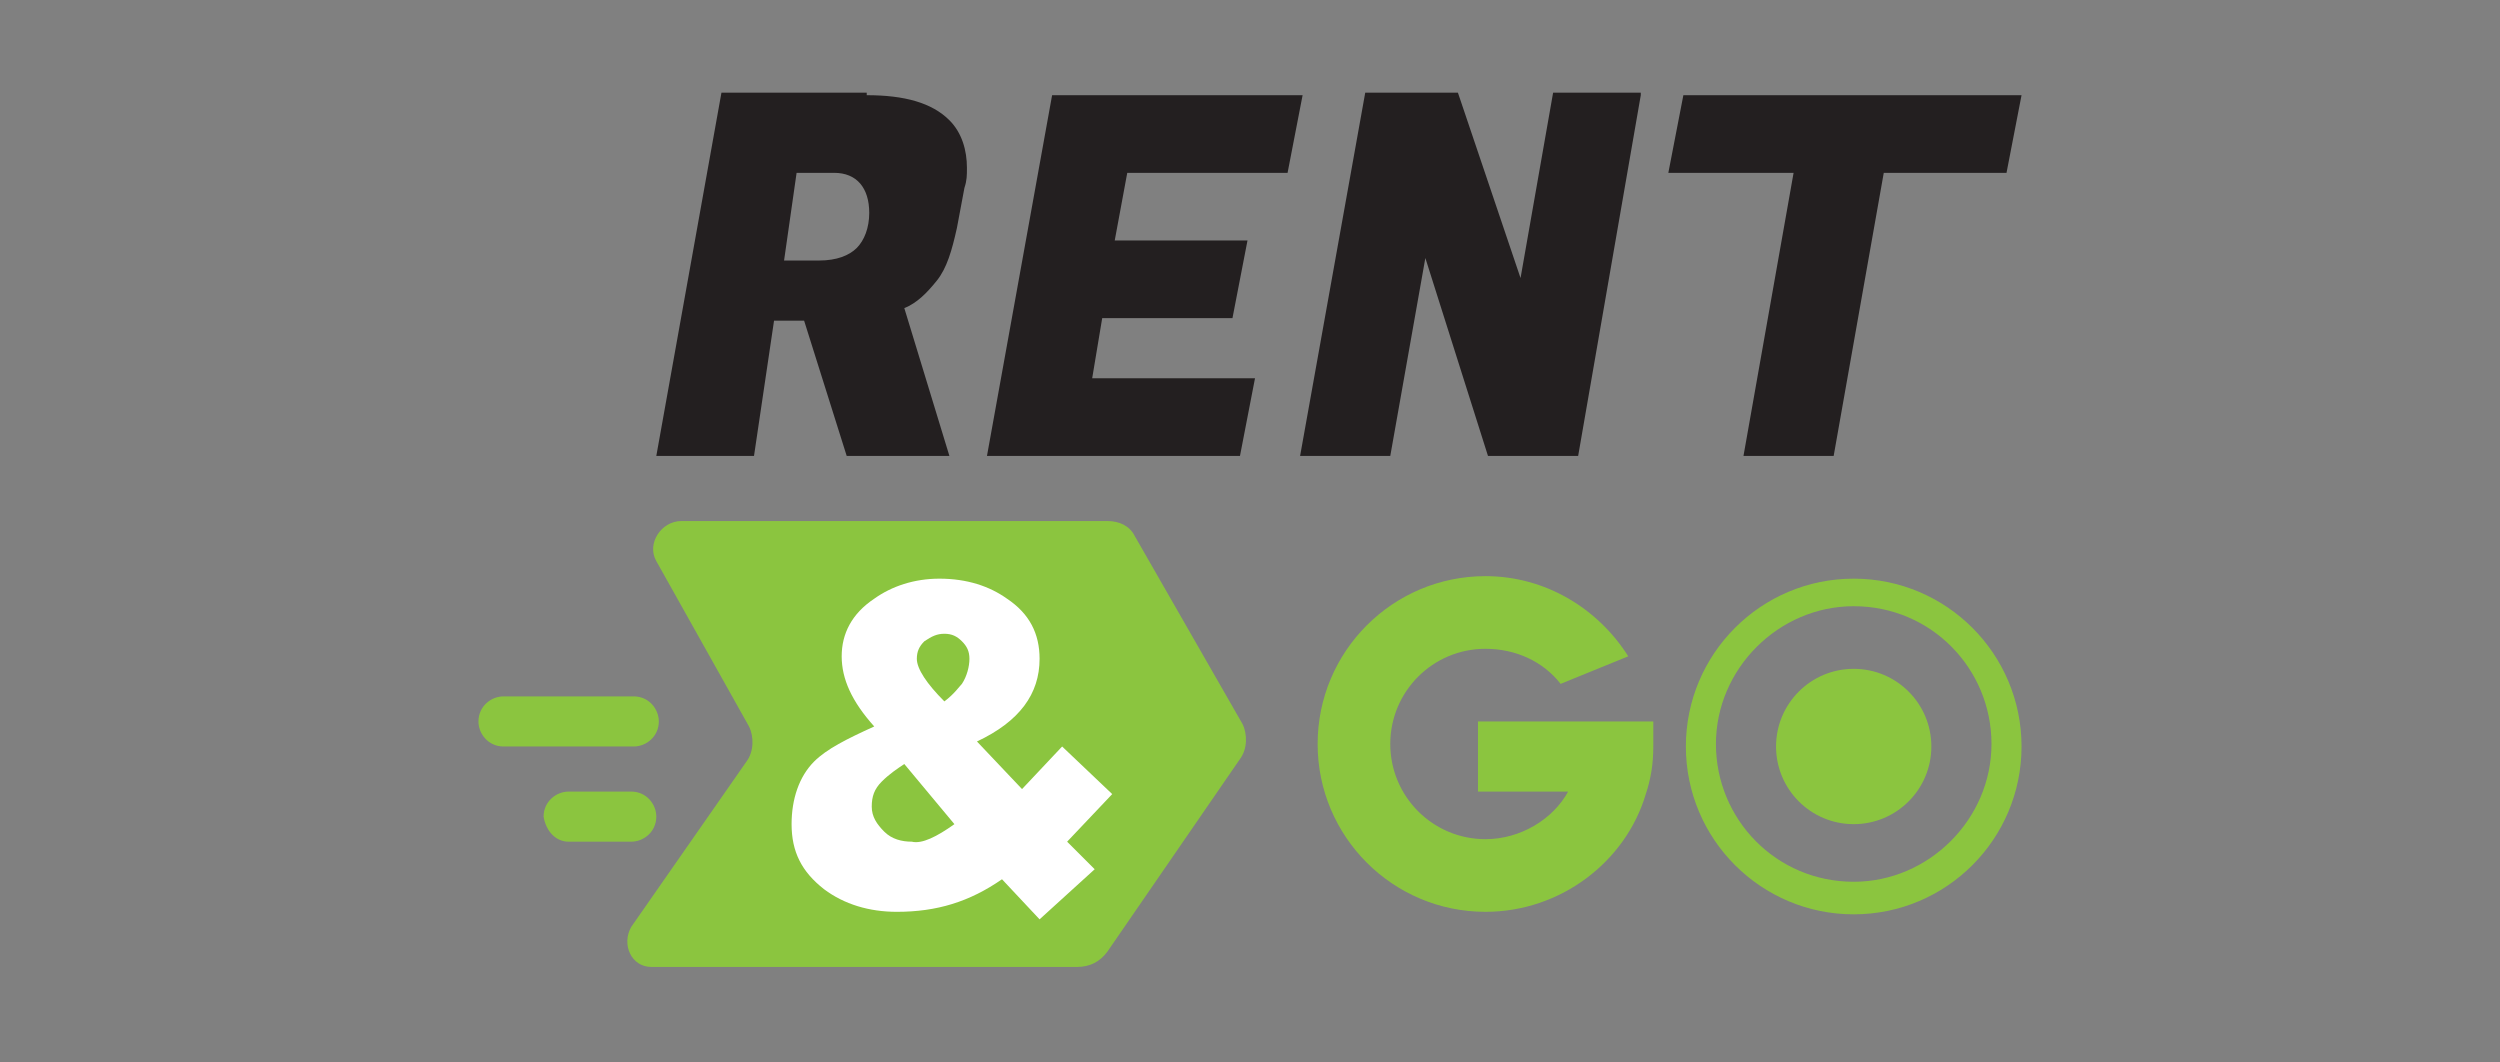
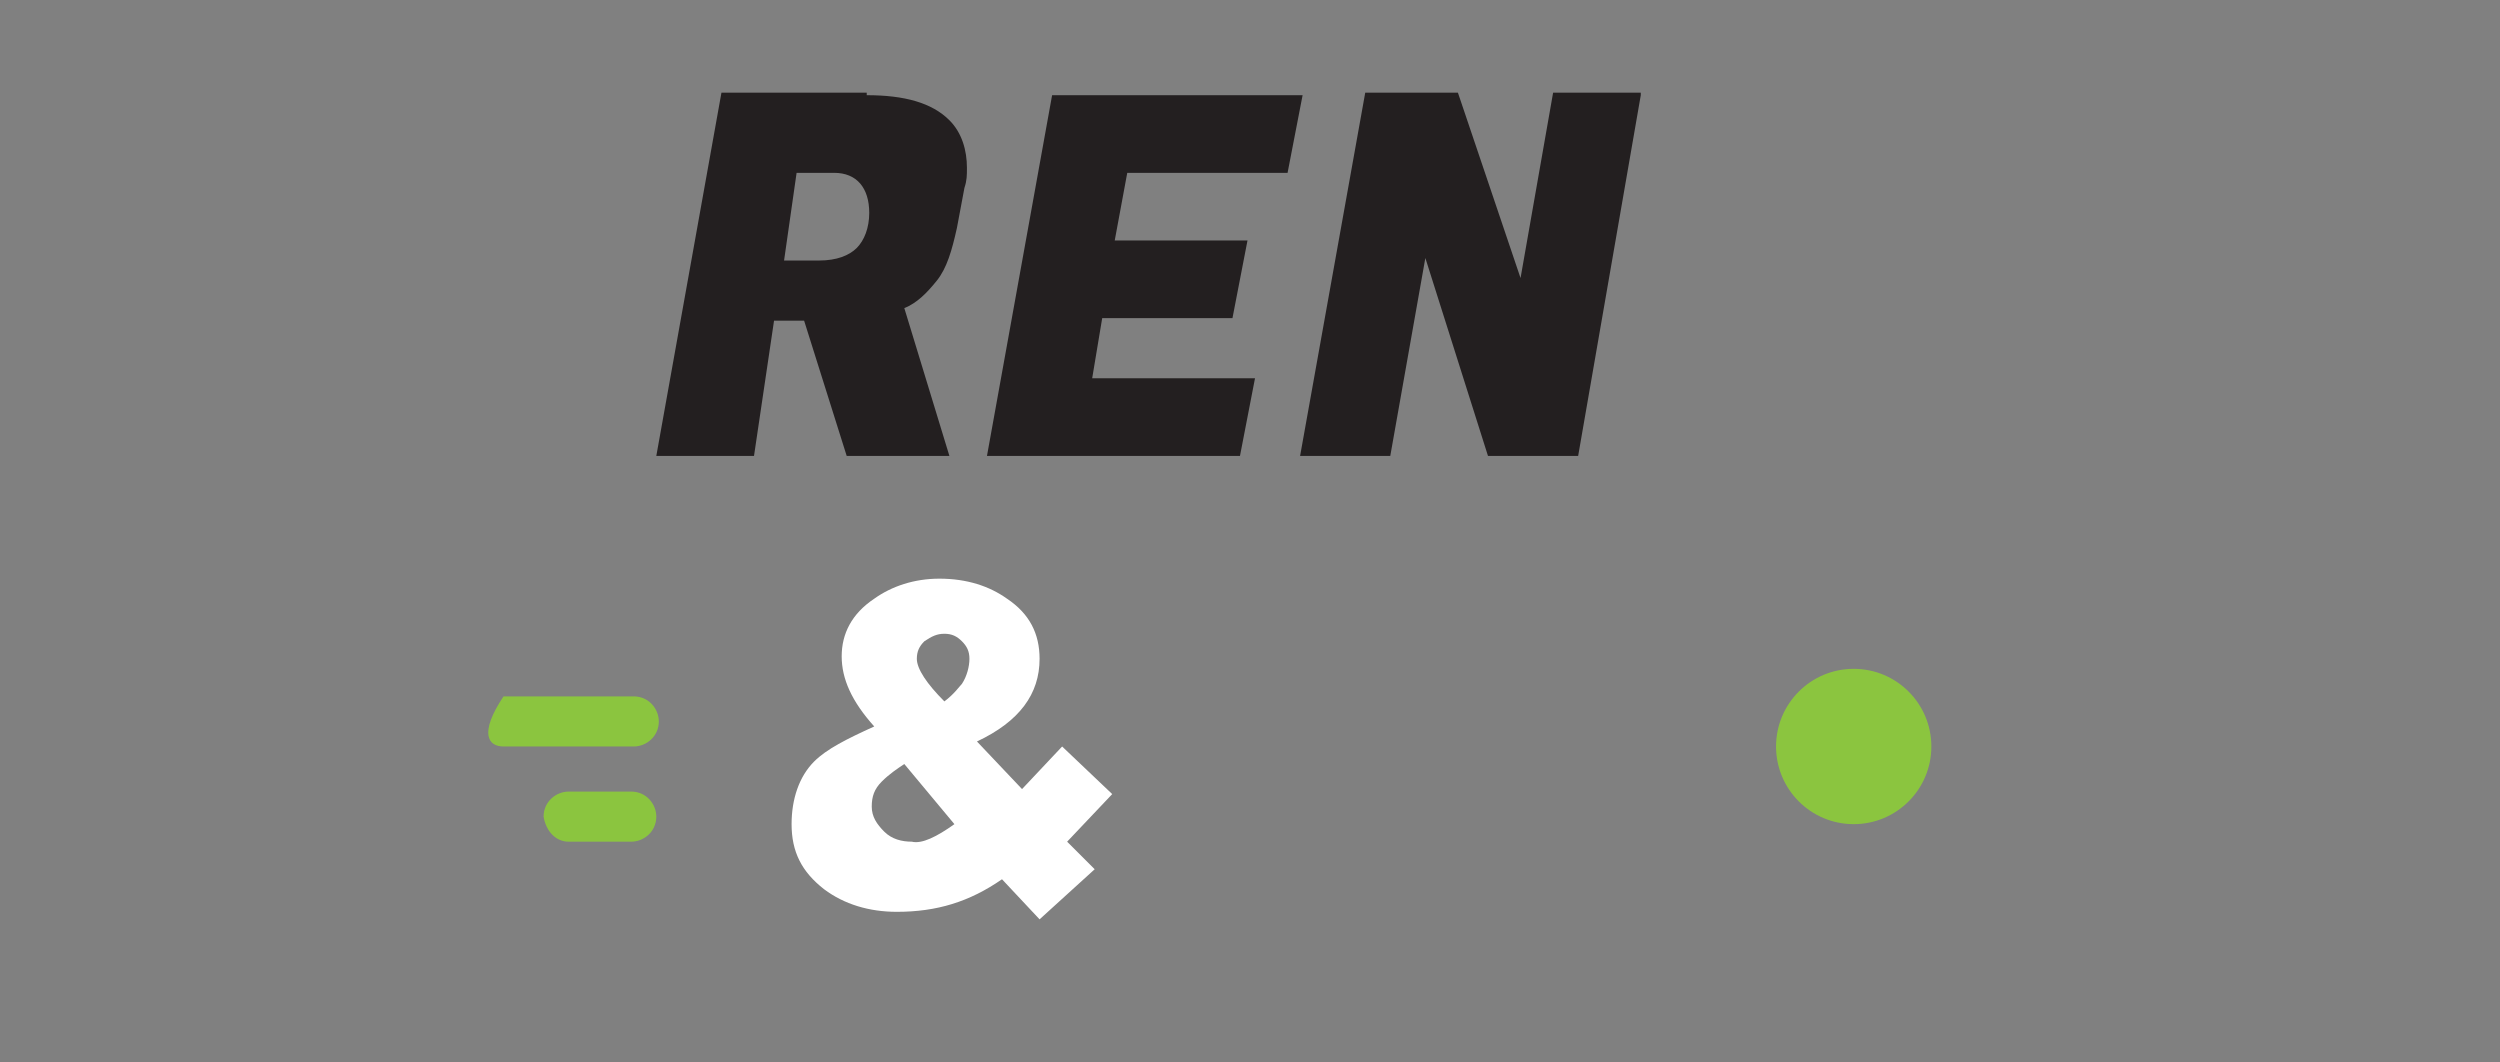
<svg xmlns="http://www.w3.org/2000/svg" version="1.1" id="Layer_1" x="0px" y="0px" viewBox="0 0 99.8 42.4" style="enable-background:new 0 0 99.8 42.4;" xml:space="preserve">
  <rect x="0" y="0" width="99.8" height="42.4" fill="#808080" stroke="none" />
  <style type="text/css">
	.st0{fill:#231F20;}
	.st1{fill:#8BC53F;}
	.st2{fill:#FFFFFF;}
</style>
  <g>
    <g>
      <path class="st0" d="M34.6,3.8c1.5,0,2.6,0.3,3.3,1c0.5,0.5,0.7,1.2,0.7,1.9c0,0.3,0,0.5-0.1,0.8l-0.3,1.6    c-0.2,0.9-0.4,1.6-0.8,2.1c-0.4,0.5-0.8,0.9-1.3,1.1l1.8,5.9h-4.1l-1.7-5.4h-1.2l-0.8,5.4h-3.9l2.6-14.5H34.6z M33.3,6.9h-1.5    l-0.5,3.5h1.4c0.7,0,1.2-0.2,1.5-0.5c0.3-0.3,0.5-0.8,0.5-1.4C34.7,7.5,34.2,6.9,33.3,6.9z" />
      <path class="st0" d="M49.5,18.2H39.4L42,3.8H52l-0.6,3.1H45l-0.5,2.7h5.3l-0.6,3.1H44l-0.4,2.4h6.5L49.5,18.2z" />
      <path class="st0" d="M65.5,3.8L63,18.2h-3.6l-2.5-7.9l-1.4,7.9h-3.6l2.6-14.5h3.7l2.5,7.4l1.3-7.4H65.5z" />
-       <path class="st0" d="M80.1,6.9h-4.9l-2,11.3h-3.6l2-11.3h-5l0.6-3.1h13.5L80.1,6.9z" />
    </g>
-     <path class="st1" d="M20.1,29.8h5.2c0.5,0,1-0.4,1-1v0c0-0.5-0.4-1-1-1h-5.2c-0.5,0-1,0.4-1,1v0C19.1,29.3,19.5,29.8,20.1,29.8z" />
+     <path class="st1" d="M20.1,29.8h5.2c0.5,0,1-0.4,1-1v0c0-0.5-0.4-1-1-1h-5.2v0C19.1,29.3,19.5,29.8,20.1,29.8z" />
    <path class="st1" d="M22.7,33.6h2.5c0.5,0,1-0.4,1-1v0c0-0.5-0.4-1-1-1h-2.5c-0.5,0-1,0.4-1,1v0C21.8,33.2,22.2,33.6,22.7,33.6z" />
-     <path class="st1" d="M66,29.8c0,0.7-0.1,1.3-0.3,1.9c-0.8,2.7-3.4,4.7-6.4,4.7c-3.7,0-6.7-3-6.7-6.7c0-3.7,3-6.7,6.7-6.7   c2.4,0,4.5,1.3,5.7,3.2l-2.7,1.1c-0.7-0.9-1.8-1.4-3-1.4c-2.1,0-3.8,1.7-3.8,3.8s1.7,3.8,3.8,3.8c1.4,0,2.7-0.8,3.3-1.9H59v-2.8H66   C66,29.2,66,29.5,66,29.8z" />
    <circle class="st1" cx="74" cy="29.8" r="3.1" />
-     <path class="st1" d="M74,24.2c3.1,0,5.5,2.5,5.5,5.5s-2.5,5.5-5.5,5.5c-3.1,0-5.5-2.5-5.5-5.5S71,24.2,74,24.2 M74,23.1   c-3.7,0-6.7,3-6.7,6.7c0,3.7,3,6.7,6.7,6.7s6.7-3,6.7-6.7C80.7,26.1,77.7,23.1,74,23.1L74,23.1z" />
-     <path class="st1" d="M43,38.6H26c-0.8,0-1.2-0.9-0.8-1.6l4.6-6.6c0.3-0.4,0.3-1,0.1-1.4l-3.7-6.6c-0.4-0.7,0.2-1.6,1-1.6h17   c0.5,0,0.9,0.2,1.1,0.6l4.3,7.5c0.2,0.4,0.2,1-0.1,1.4L44.2,38C43.9,38.4,43.5,38.6,43,38.6z" />
    <g>
      <path class="st2" d="M44.4,31.7l-1.8,1.9l1.1,1.1l-2.2,2L40,35.1c-1.3,0.9-2.6,1.3-4.2,1.3c-1.1,0-2.1-0.3-2.9-0.9    c-0.9-0.7-1.3-1.5-1.3-2.6c0-1,0.3-1.9,0.9-2.5c0.5-0.5,1.3-0.9,2.4-1.4c-0.9-1-1.3-1.9-1.3-2.8c0-0.9,0.4-1.7,1.3-2.3    c0.7-0.5,1.6-0.8,2.6-0.8c1.1,0,2,0.3,2.7,0.8c0.9,0.6,1.3,1.4,1.3,2.4c0,1.4-0.8,2.5-2.5,3.3l1.8,1.9l1.6-1.7L44.4,31.7z     M38.1,32.9l-2-2.4c-0.3,0.2-0.6,0.4-0.9,0.7c-0.3,0.3-0.4,0.6-0.4,1c0,0.4,0.2,0.7,0.5,1c0.3,0.3,0.7,0.4,1.1,0.4    C36.8,33.7,37.4,33.4,38.1,32.9z M38.7,26.3c0-0.3-0.1-0.5-0.3-0.7c-0.2-0.2-0.4-0.3-0.7-0.3c-0.3,0-0.5,0.1-0.8,0.3    c-0.2,0.2-0.3,0.4-0.3,0.7c0,0.4,0.4,1,1.1,1.7c0.4-0.3,0.6-0.6,0.7-0.7C38.6,27,38.7,26.6,38.7,26.3z" />
    </g>
  </g>
</svg>